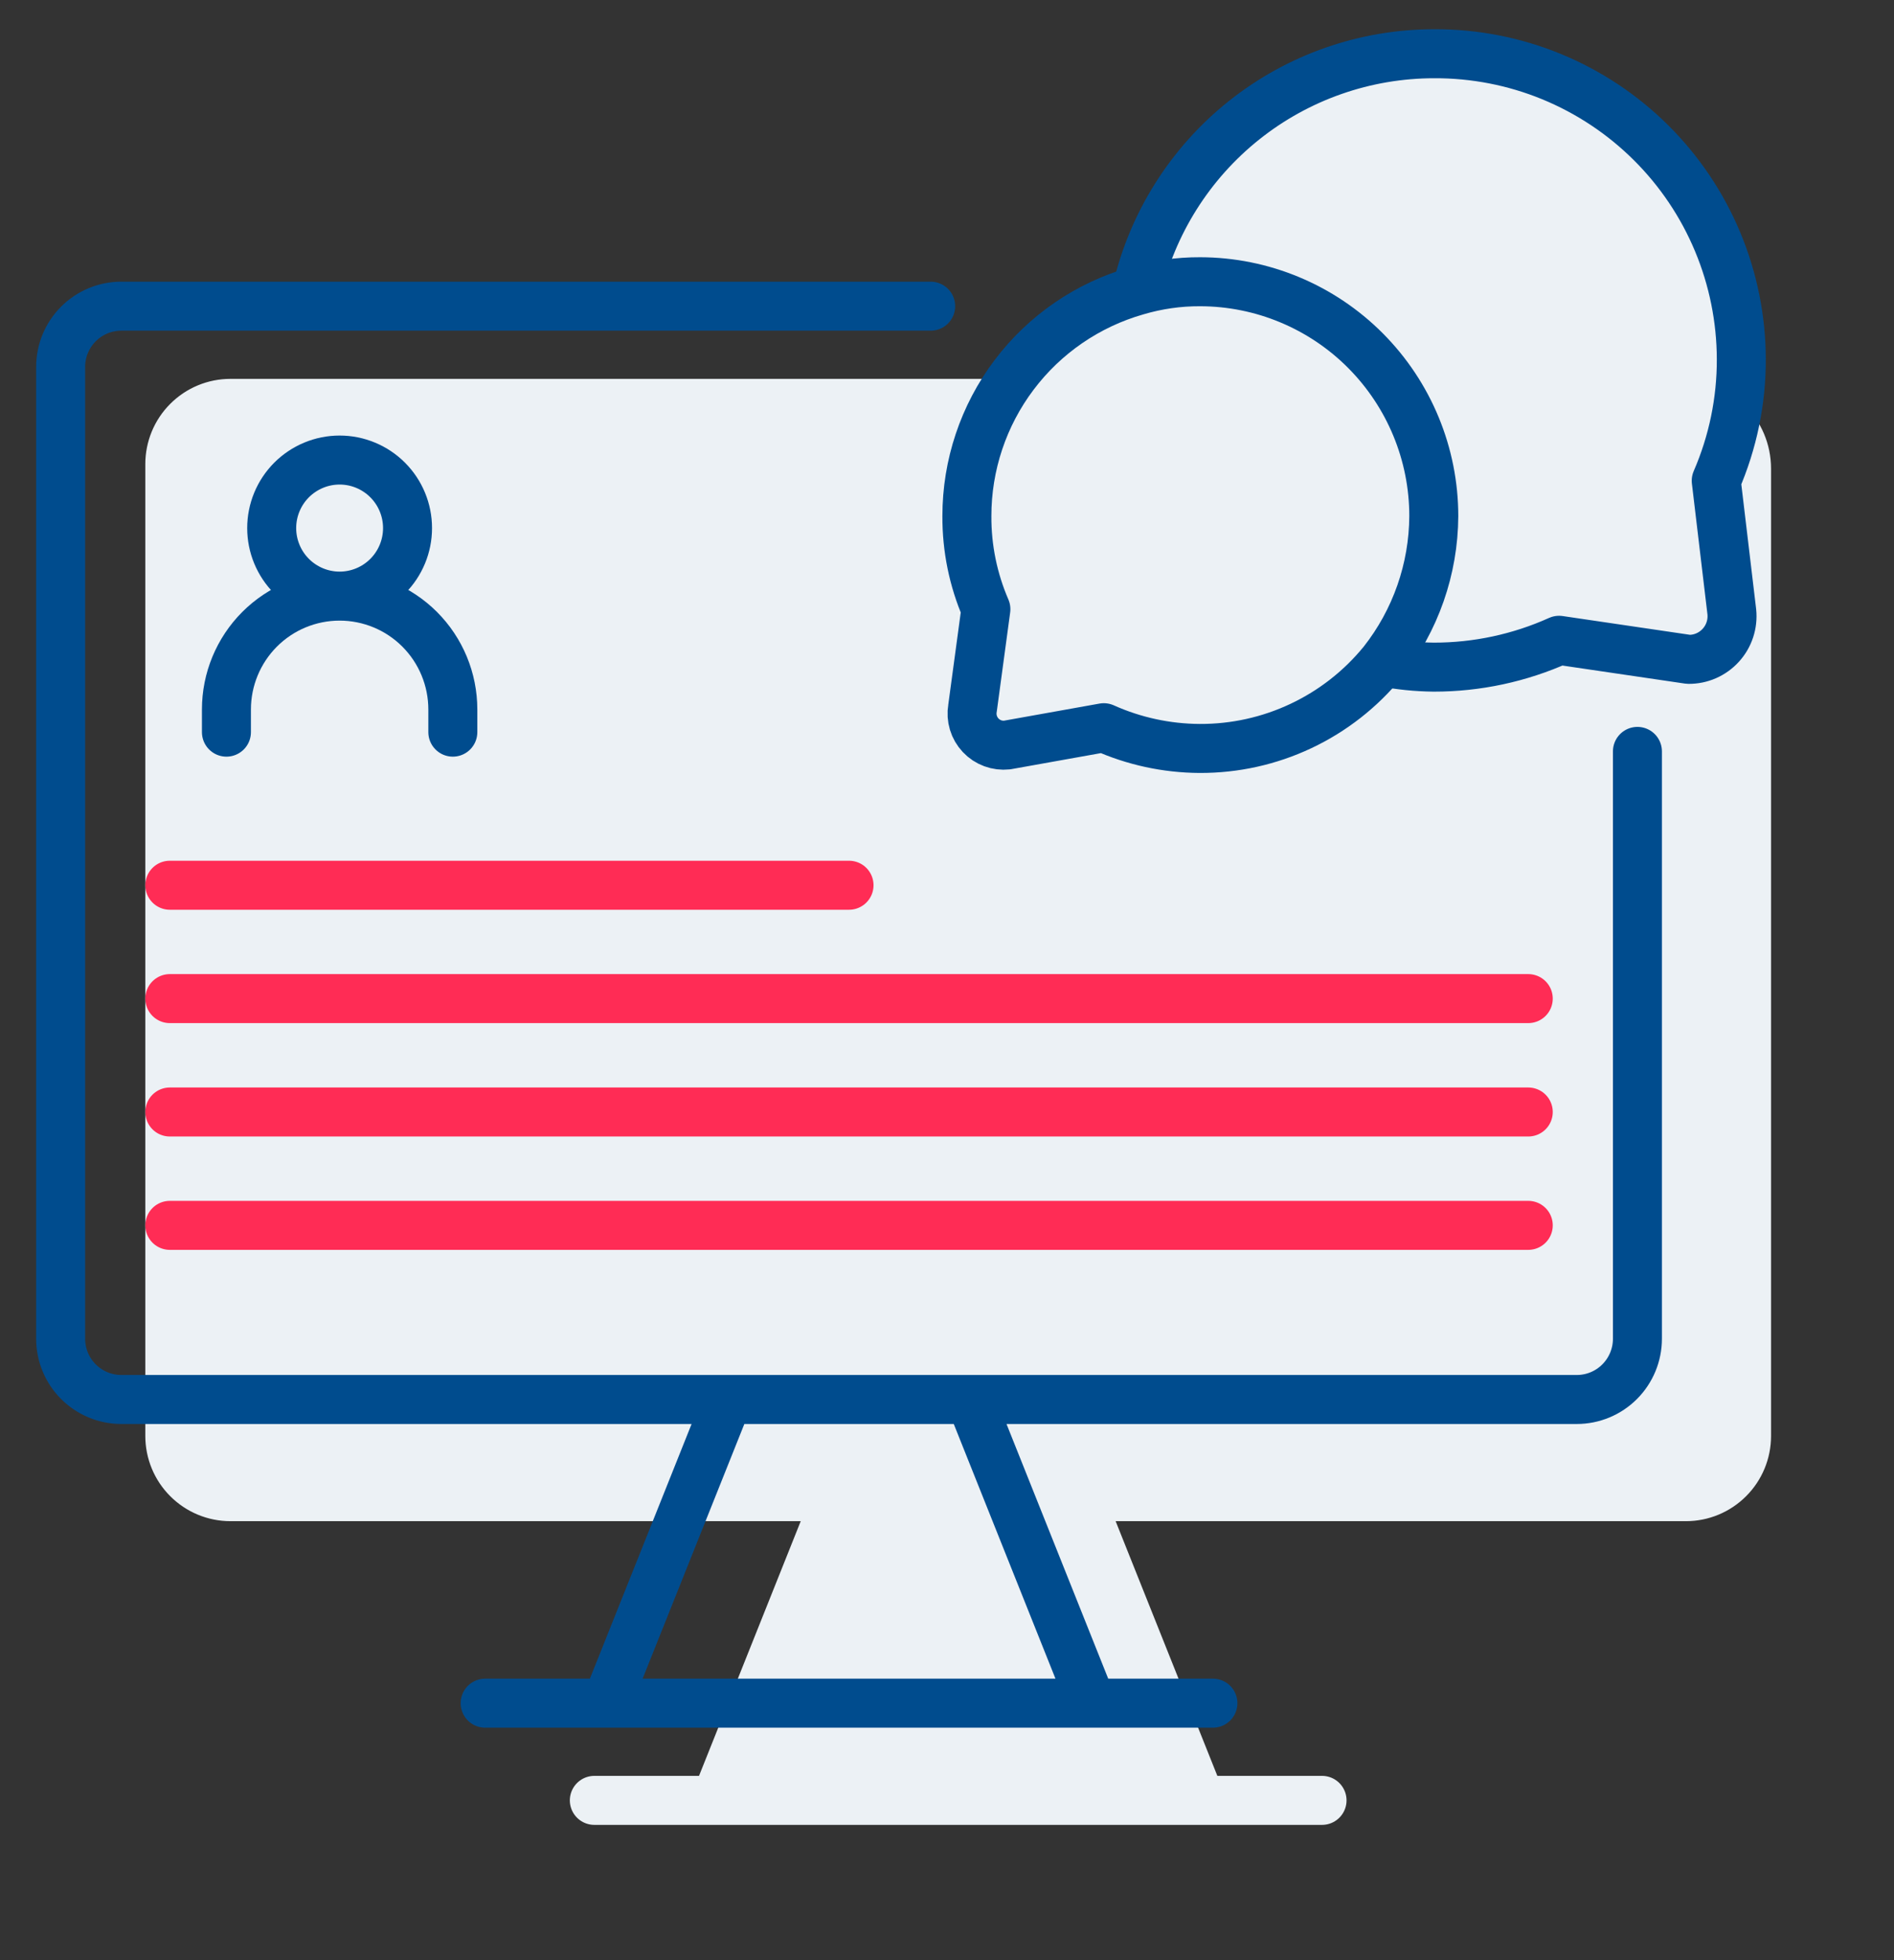
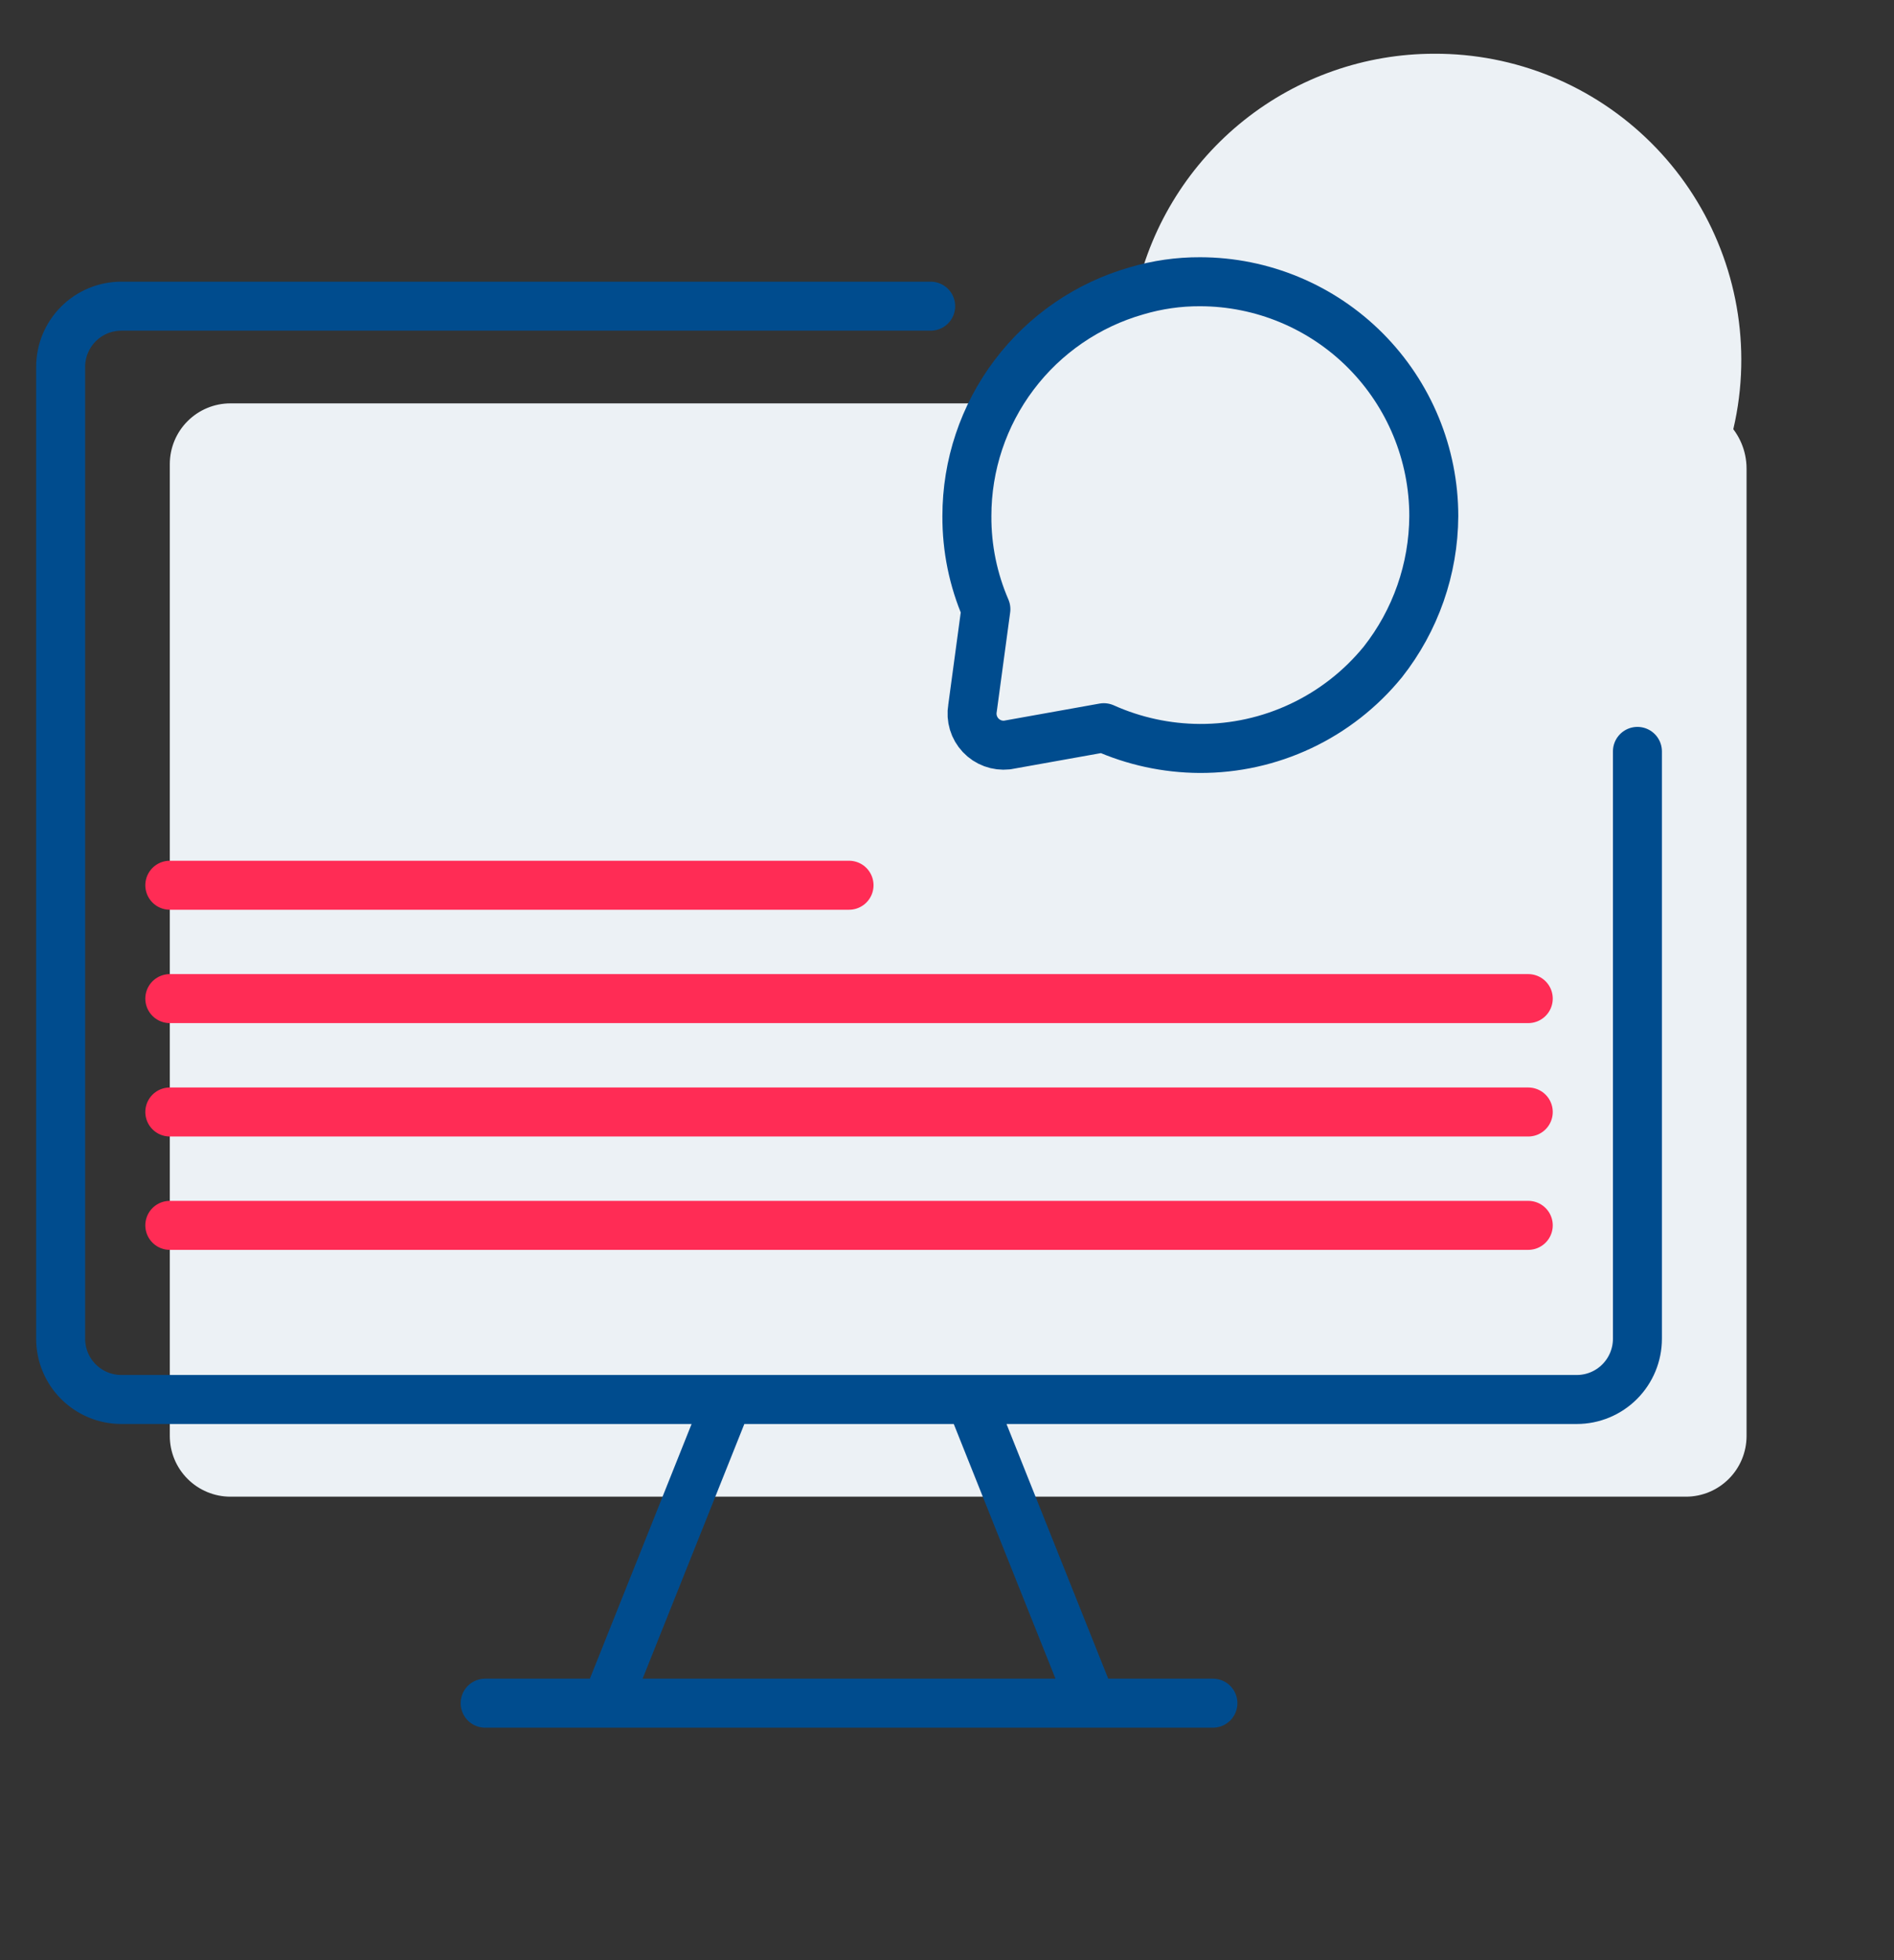
<svg xmlns="http://www.w3.org/2000/svg" width="58" height="60" viewBox="0 0 58 60" fill="none">
  <rect x="0" y="0" width="58" height="60" fill="#333333" stroke="none" />
  <g clip-path="url(#clip0_8380_3382)">
    <path d="M51.485 12.347C52.59 12.347 53.485 13.242 53.485 14.347V43.954C53.485 44.447 53.29 44.92 52.941 45.268C52.593 45.617 52.121 45.813 51.628 45.813H7.057C6.564 45.813 6.092 45.617 5.744 45.268C5.395 44.92 5.2 44.447 5.2 43.954V14.206C5.2 13.713 5.395 13.24 5.744 12.892C6.092 12.543 6.564 12.347 7.057 12.347H51.485ZM25.628 45.813L21.914 55.109ZM33.057 45.813L36.771 55.109ZM18.2 55.109H40.485Z" fill="#ECF1F5" />
-     <path d="M25.628 45.813L21.914 55.109M33.057 45.813L36.771 55.109M18.2 55.109H40.485M29.343 45.813L27.428 50.544L26.561 52.744L25.695 54.944M26.866 45.813L23.152 55.109M28.225 45.813L24.511 55.109M31.819 45.813L35.533 55.109M30.333 45.565L34.047 54.861M29.033 45.565L32.747 54.861M27.733 45.565L31.447 54.861M26.433 45.379L30.147 54.675M25.456 45.565L29.171 54.861M25.381 46.433L28.414 54.861M24.861 47.734L27.428 54.861M53.485 43.954V14.347C53.485 13.242 52.59 12.347 51.485 12.347H7.057C6.564 12.347 6.092 12.543 5.744 12.892C5.395 13.24 5.2 13.713 5.2 14.206V43.954C5.2 44.447 5.395 44.92 5.744 45.268C6.092 45.617 6.564 45.813 7.057 45.813H51.628C52.121 45.813 52.593 45.617 52.941 45.268C53.29 44.92 53.485 44.447 53.485 43.954Z" stroke="#ECF1F5" stroke-width="1.5" stroke-linecap="round" stroke-linejoin="round" />
    <path d="M50.143 23V40.979C50.143 41.472 49.947 41.945 49.599 42.293C49.251 42.642 48.779 42.838 48.286 42.838H3.715C3.222 42.838 2.75 42.642 2.401 42.293C2.053 41.945 1.857 41.472 1.857 40.979V11.231C1.857 10.738 2.053 10.265 2.401 9.917C2.75 9.568 3.222 9.372 3.715 9.372H28.5M22.286 42.838L18.572 52.134M29.715 42.838L33.429 52.134M14.857 52.134H37.143" stroke="#004C8E" stroke-width="1.5" stroke-linecap="round" stroke-linejoin="round" />
-     <path d="M6.934 22.411V21.717C6.934 20.797 7.299 19.914 7.949 19.263C8.599 18.612 9.481 18.247 10.4 18.247M10.4 18.247C11.32 18.247 12.201 18.612 12.852 19.263C13.502 19.914 13.867 20.797 13.867 21.717V22.411M10.4 18.247C10.952 18.247 11.481 18.027 11.871 17.637C12.261 17.246 12.48 16.717 12.48 16.165C12.48 15.612 12.261 15.083 11.871 14.692C11.481 14.302 10.952 14.082 10.4 14.082C9.849 14.082 9.32 14.302 8.929 14.692C8.539 15.083 8.32 15.612 8.32 16.165C8.32 16.717 8.539 17.246 8.929 17.637C9.32 18.027 9.849 18.247 10.4 18.247Z" stroke="#004C8E" stroke-width="1.5" stroke-linecap="round" stroke-linejoin="round" />
    <path d="M5.2 30.567L46.8 30.567" stroke="#FF2C55" stroke-width="1.5" stroke-linecap="round" />
    <path d="M5.2 34.038L46.8 34.038" stroke="#FF2C55" stroke-width="1.5" stroke-linecap="round" />
    <path d="M5.2 37.508L46.8 37.508" stroke="#FF2C55" stroke-width="1.5" stroke-linecap="round" />
    <path d="M5.2 27.097L26 27.097" stroke="#FF2C55" stroke-width="1.5" stroke-linecap="round" />
    <g clip-path="url(#clip1_8380_3382)">
      <path d="M42.346 20.263C42.86 20.363 43.383 20.415 43.907 20.421C45.23 20.422 46.537 20.142 47.743 19.599L51.71 20.183C51.896 20.184 52.08 20.147 52.25 20.072C52.42 19.997 52.572 19.888 52.697 19.75C52.822 19.613 52.916 19.451 52.974 19.274C53.032 19.098 53.052 18.911 53.033 18.727L52.556 14.715C53.066 13.541 53.328 12.273 53.324 10.993C53.321 9.761 53.075 8.541 52.6 7.404C52.126 6.267 51.432 5.235 50.558 4.367C49.685 3.499 48.649 2.812 47.51 2.344C46.371 1.877 45.151 1.64 43.92 1.645C41.806 1.645 39.753 2.362 38.098 3.68C36.443 4.998 35.283 6.838 34.807 8.901" fill="#ECF1F5" />
-       <path d="M42.346 20.263C42.86 20.363 43.383 20.415 43.907 20.421C45.23 20.422 46.537 20.142 47.743 19.599L51.71 20.183C51.896 20.184 52.08 20.147 52.25 20.072C52.42 19.997 52.572 19.888 52.697 19.75C52.822 19.613 52.916 19.451 52.974 19.274C53.032 19.098 53.052 18.911 53.033 18.727L52.556 14.715C53.066 13.541 53.328 12.273 53.324 10.993C53.321 9.761 53.075 8.541 52.6 7.404C52.126 6.267 51.432 5.235 50.558 4.367C49.685 3.499 48.649 2.812 47.51 2.344C46.371 1.877 45.151 1.64 43.92 1.645C41.806 1.645 39.753 2.362 38.098 3.68C36.443 4.998 35.283 6.838 34.807 8.901" stroke="#004C8E" stroke-width="1.5" stroke-linecap="round" stroke-linejoin="round" />
      <path d="M43.907 15.8C43.898 17.42 43.349 18.991 42.346 20.263C41.667 21.095 40.812 21.764 39.841 22.222C38.871 22.68 37.811 22.915 36.738 22.91C35.726 22.905 34.726 22.689 33.802 22.275L30.84 22.805C30.691 22.821 30.54 22.803 30.4 22.751C30.259 22.699 30.133 22.616 30.03 22.506C29.927 22.397 29.851 22.266 29.808 22.122C29.765 21.979 29.755 21.827 29.781 21.679L30.191 18.647C29.802 17.748 29.604 16.779 29.609 15.799C29.608 14.24 30.114 12.723 31.053 11.478C31.991 10.233 33.309 9.329 34.807 8.902C35.438 8.715 36.093 8.621 36.752 8.624C38.651 8.627 40.471 9.385 41.813 10.731C43.154 12.077 43.908 13.9 43.907 15.802" fill="#ECF1F5" />
      <path d="M43.907 15.8C43.898 17.42 43.349 18.991 42.346 20.263C41.667 21.095 40.812 21.764 39.841 22.222C38.871 22.68 37.811 22.915 36.738 22.91C35.726 22.905 34.726 22.689 33.802 22.275L30.84 22.805C30.691 22.821 30.54 22.803 30.4 22.751C30.259 22.699 30.133 22.616 30.03 22.506C29.927 22.397 29.851 22.266 29.808 22.122C29.765 21.979 29.755 21.827 29.781 21.679L30.191 18.647C29.802 17.748 29.604 16.779 29.609 15.799C29.608 14.24 30.114 12.723 31.053 11.478C31.991 10.233 33.309 9.329 34.807 8.902C35.438 8.715 36.093 8.621 36.752 8.624C38.651 8.627 40.471 9.385 41.813 10.731C43.154 12.077 43.908 13.9 43.907 15.802" stroke="#004C8E" stroke-width="1.5" stroke-linecap="round" stroke-linejoin="round" />
    </g>
  </g>
  <defs>
    <clipPath id="clip0_8380_3382">
      <rect width="58" height="60" fill="white" />
    </clipPath>
    <clipPath id="clip1_8380_3382">
      <rect width="30.933" height="30.968" fill="white" transform="translate(26 -3)" />
    </clipPath>
  </defs>
</svg>